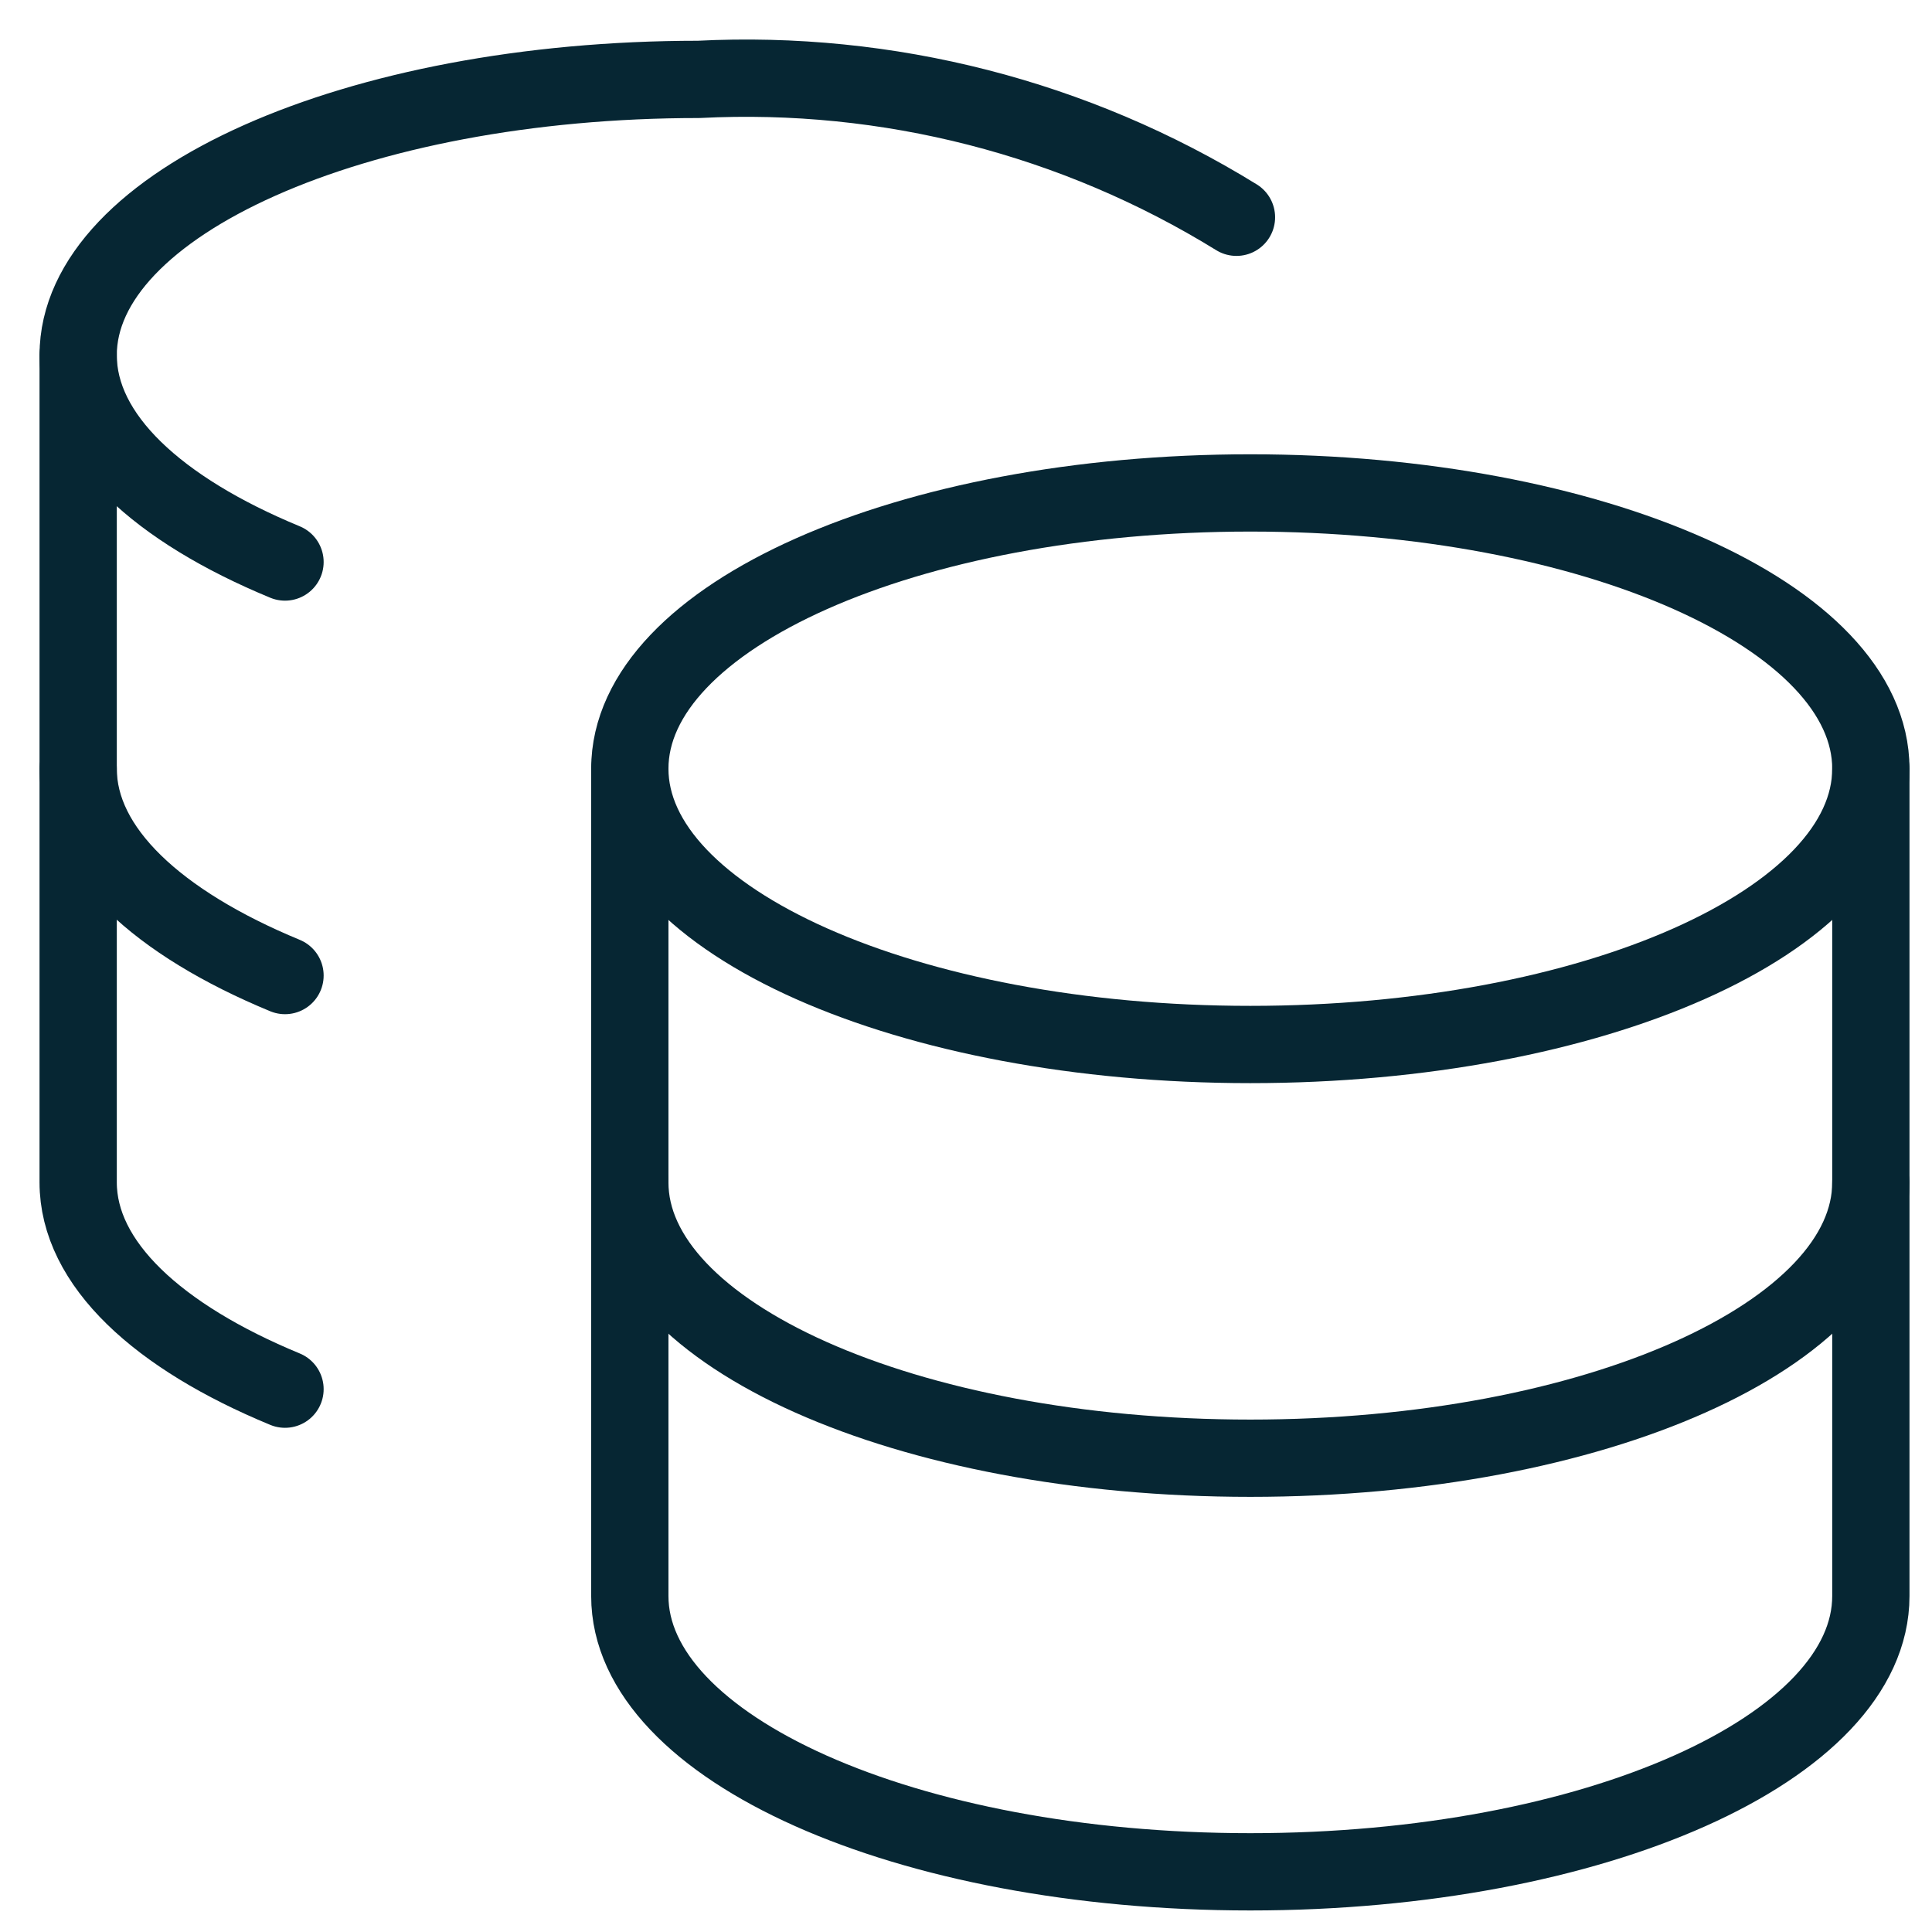
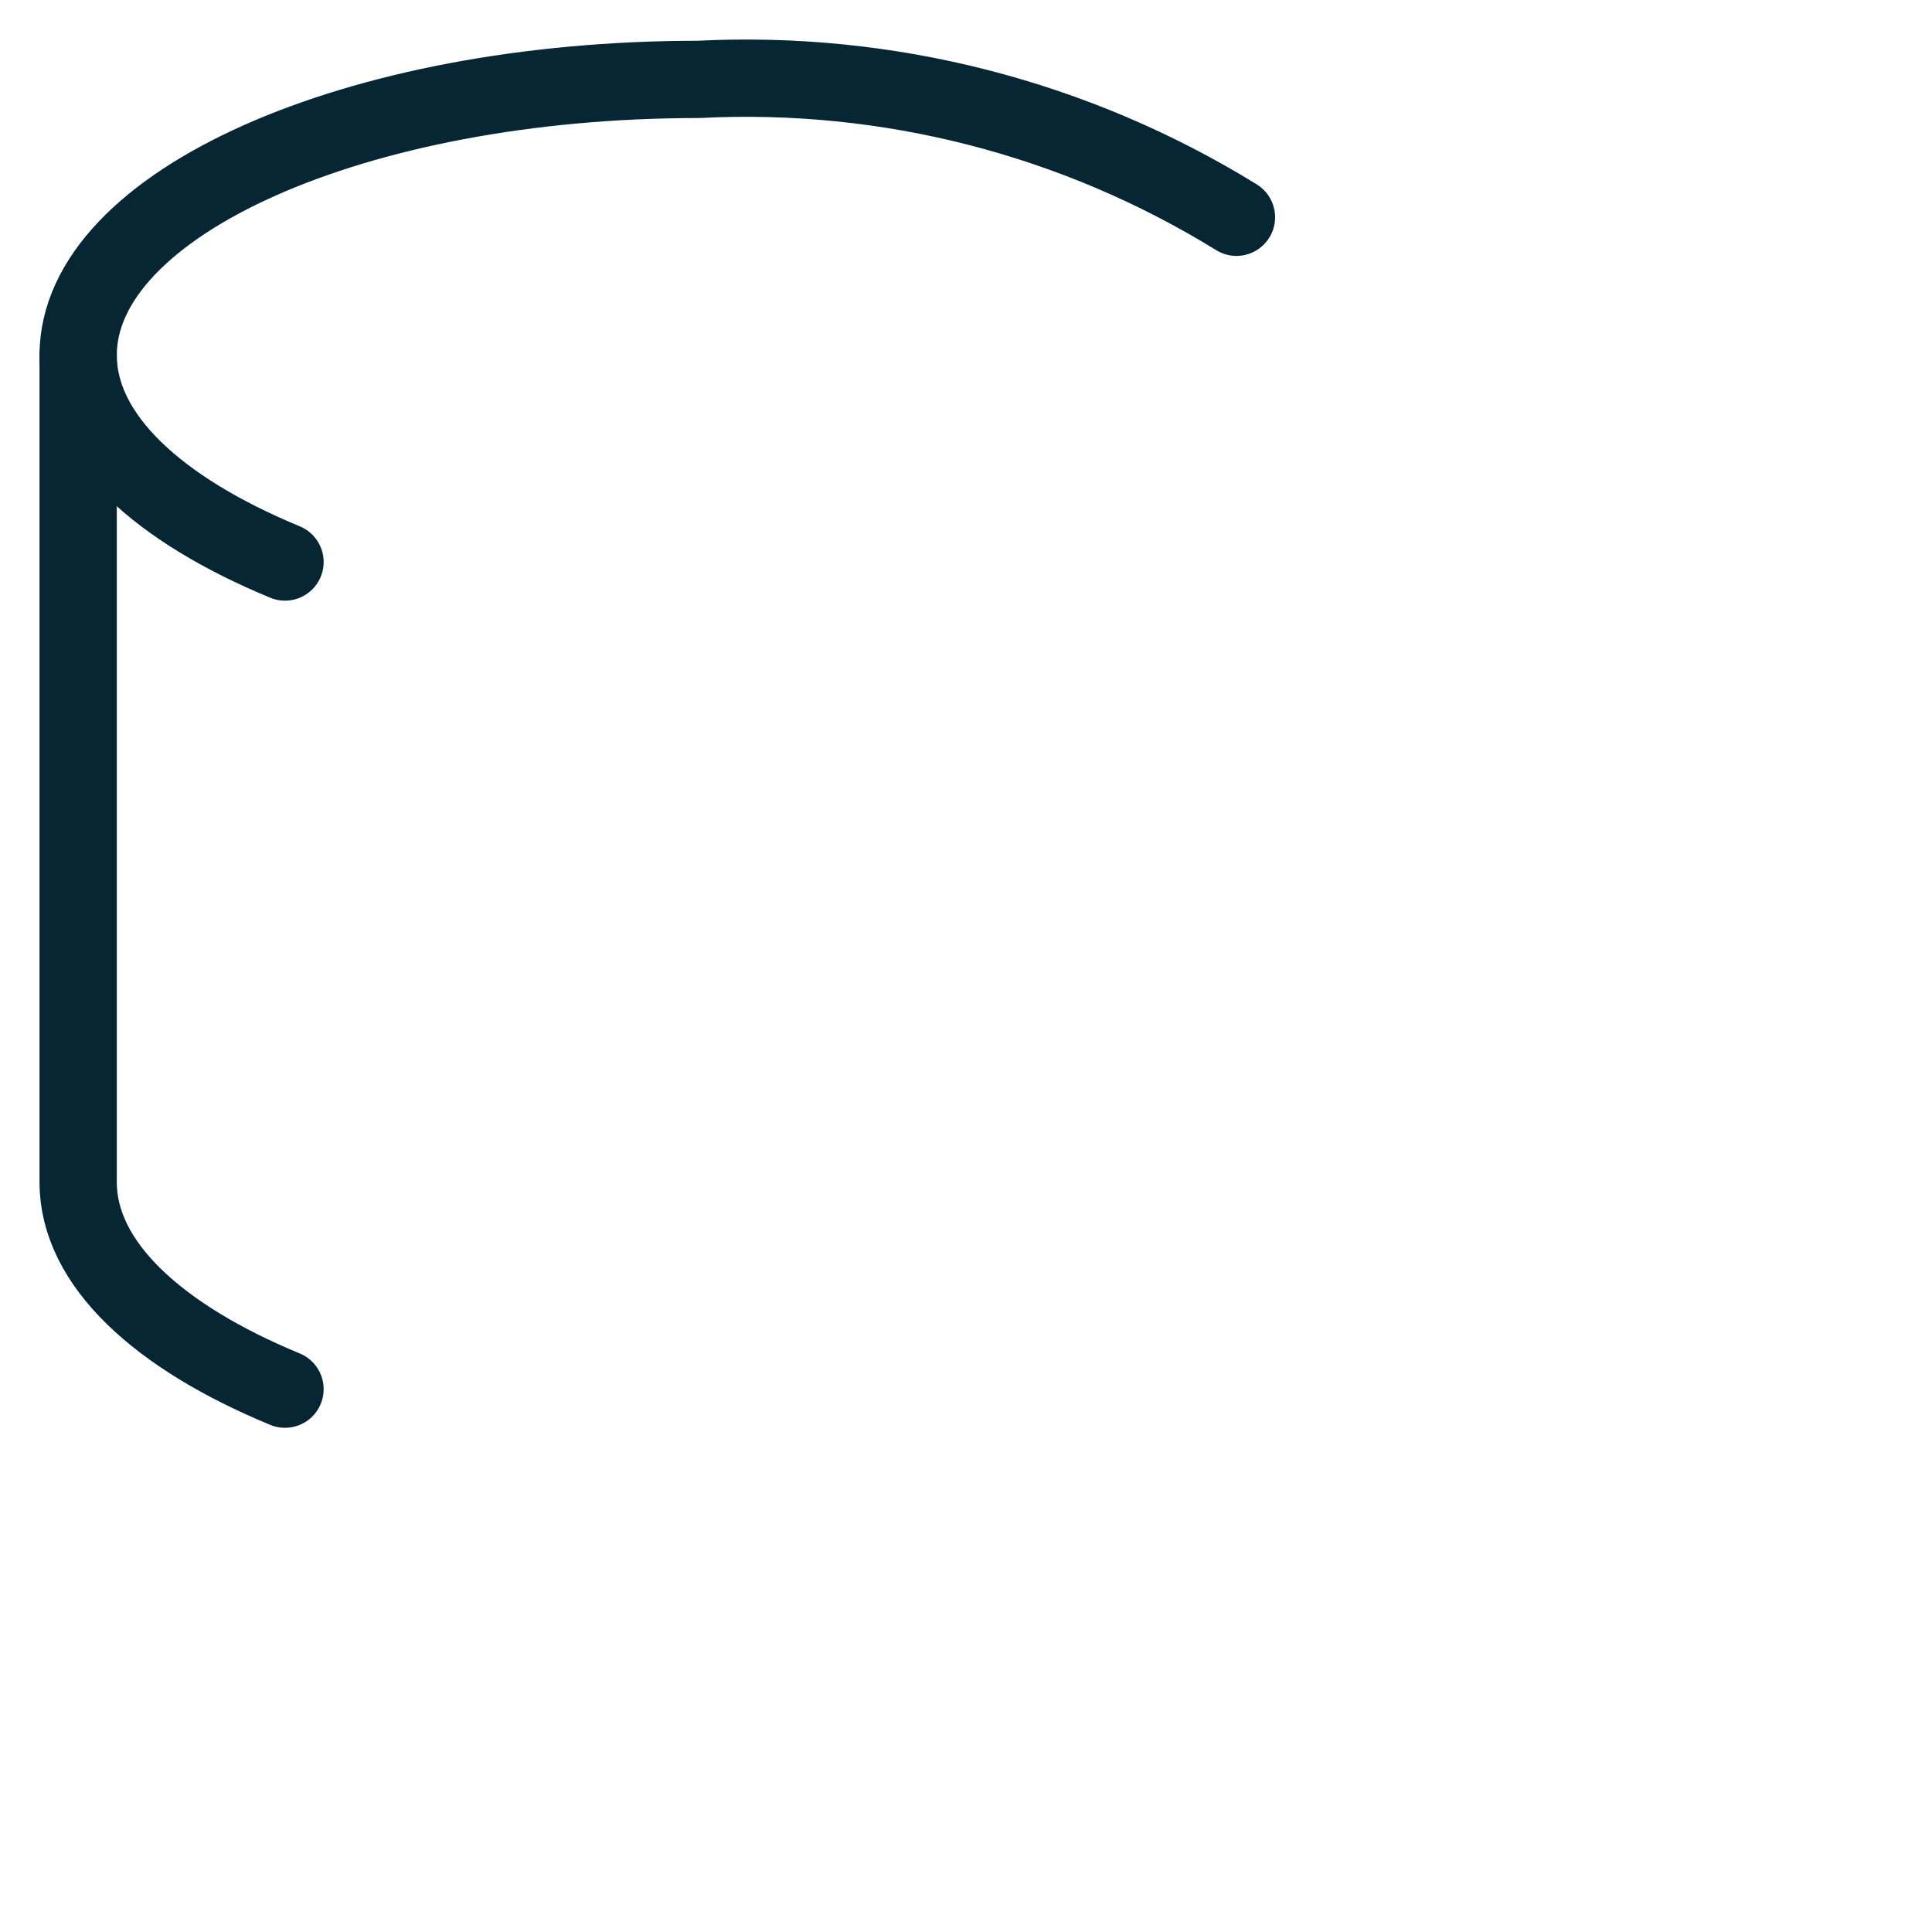
<svg xmlns="http://www.w3.org/2000/svg" width="100" height="100" viewBox="0 0 100 100" fill="none">
-   <path d="M64.717 54.063C82.455 54.063 96.835 47.672 96.835 39.788C96.835 31.905 82.455 25.514 64.717 25.514C46.979 25.514 32.599 31.905 32.599 39.788C32.599 47.672 46.979 54.063 64.717 54.063Z" stroke="#062633" stroke-width="4" stroke-linecap="round" stroke-linejoin="round" />
-   <path d="M32.599 39.787V82.611C32.599 90.462 46.874 96.885 64.717 96.885C82.56 96.885 96.835 90.462 96.835 82.611V39.787" stroke="#062633" stroke-width="4" stroke-linecap="round" stroke-linejoin="round" />
-   <path d="M96.835 61.203C96.835 69.053 82.56 75.477 64.717 75.477C46.874 75.477 32.599 69.053 32.599 61.203" stroke="#062633" stroke-width="4" stroke-linecap="round" stroke-linejoin="round" />
  <path d="M63.999 11.246C55.66 6.099 45.952 3.61 36.164 4.109C18.392 4.109 4.046 10.533 4.046 18.384C4.046 22.595 8.186 26.377 14.752 29.09" stroke="#062633" stroke-width="4" stroke-linecap="round" stroke-linejoin="round" />
  <path d="M14.752 71.903C8.186 69.191 4.046 65.408 4.046 61.197V18.374" stroke="#062633" stroke-width="4" stroke-linecap="round" stroke-linejoin="round" />
-   <path d="M14.752 50.494C8.186 47.782 4.046 43.999 4.046 39.788" stroke="#062633" stroke-width="4" stroke-linecap="round" stroke-linejoin="round" />
</svg>